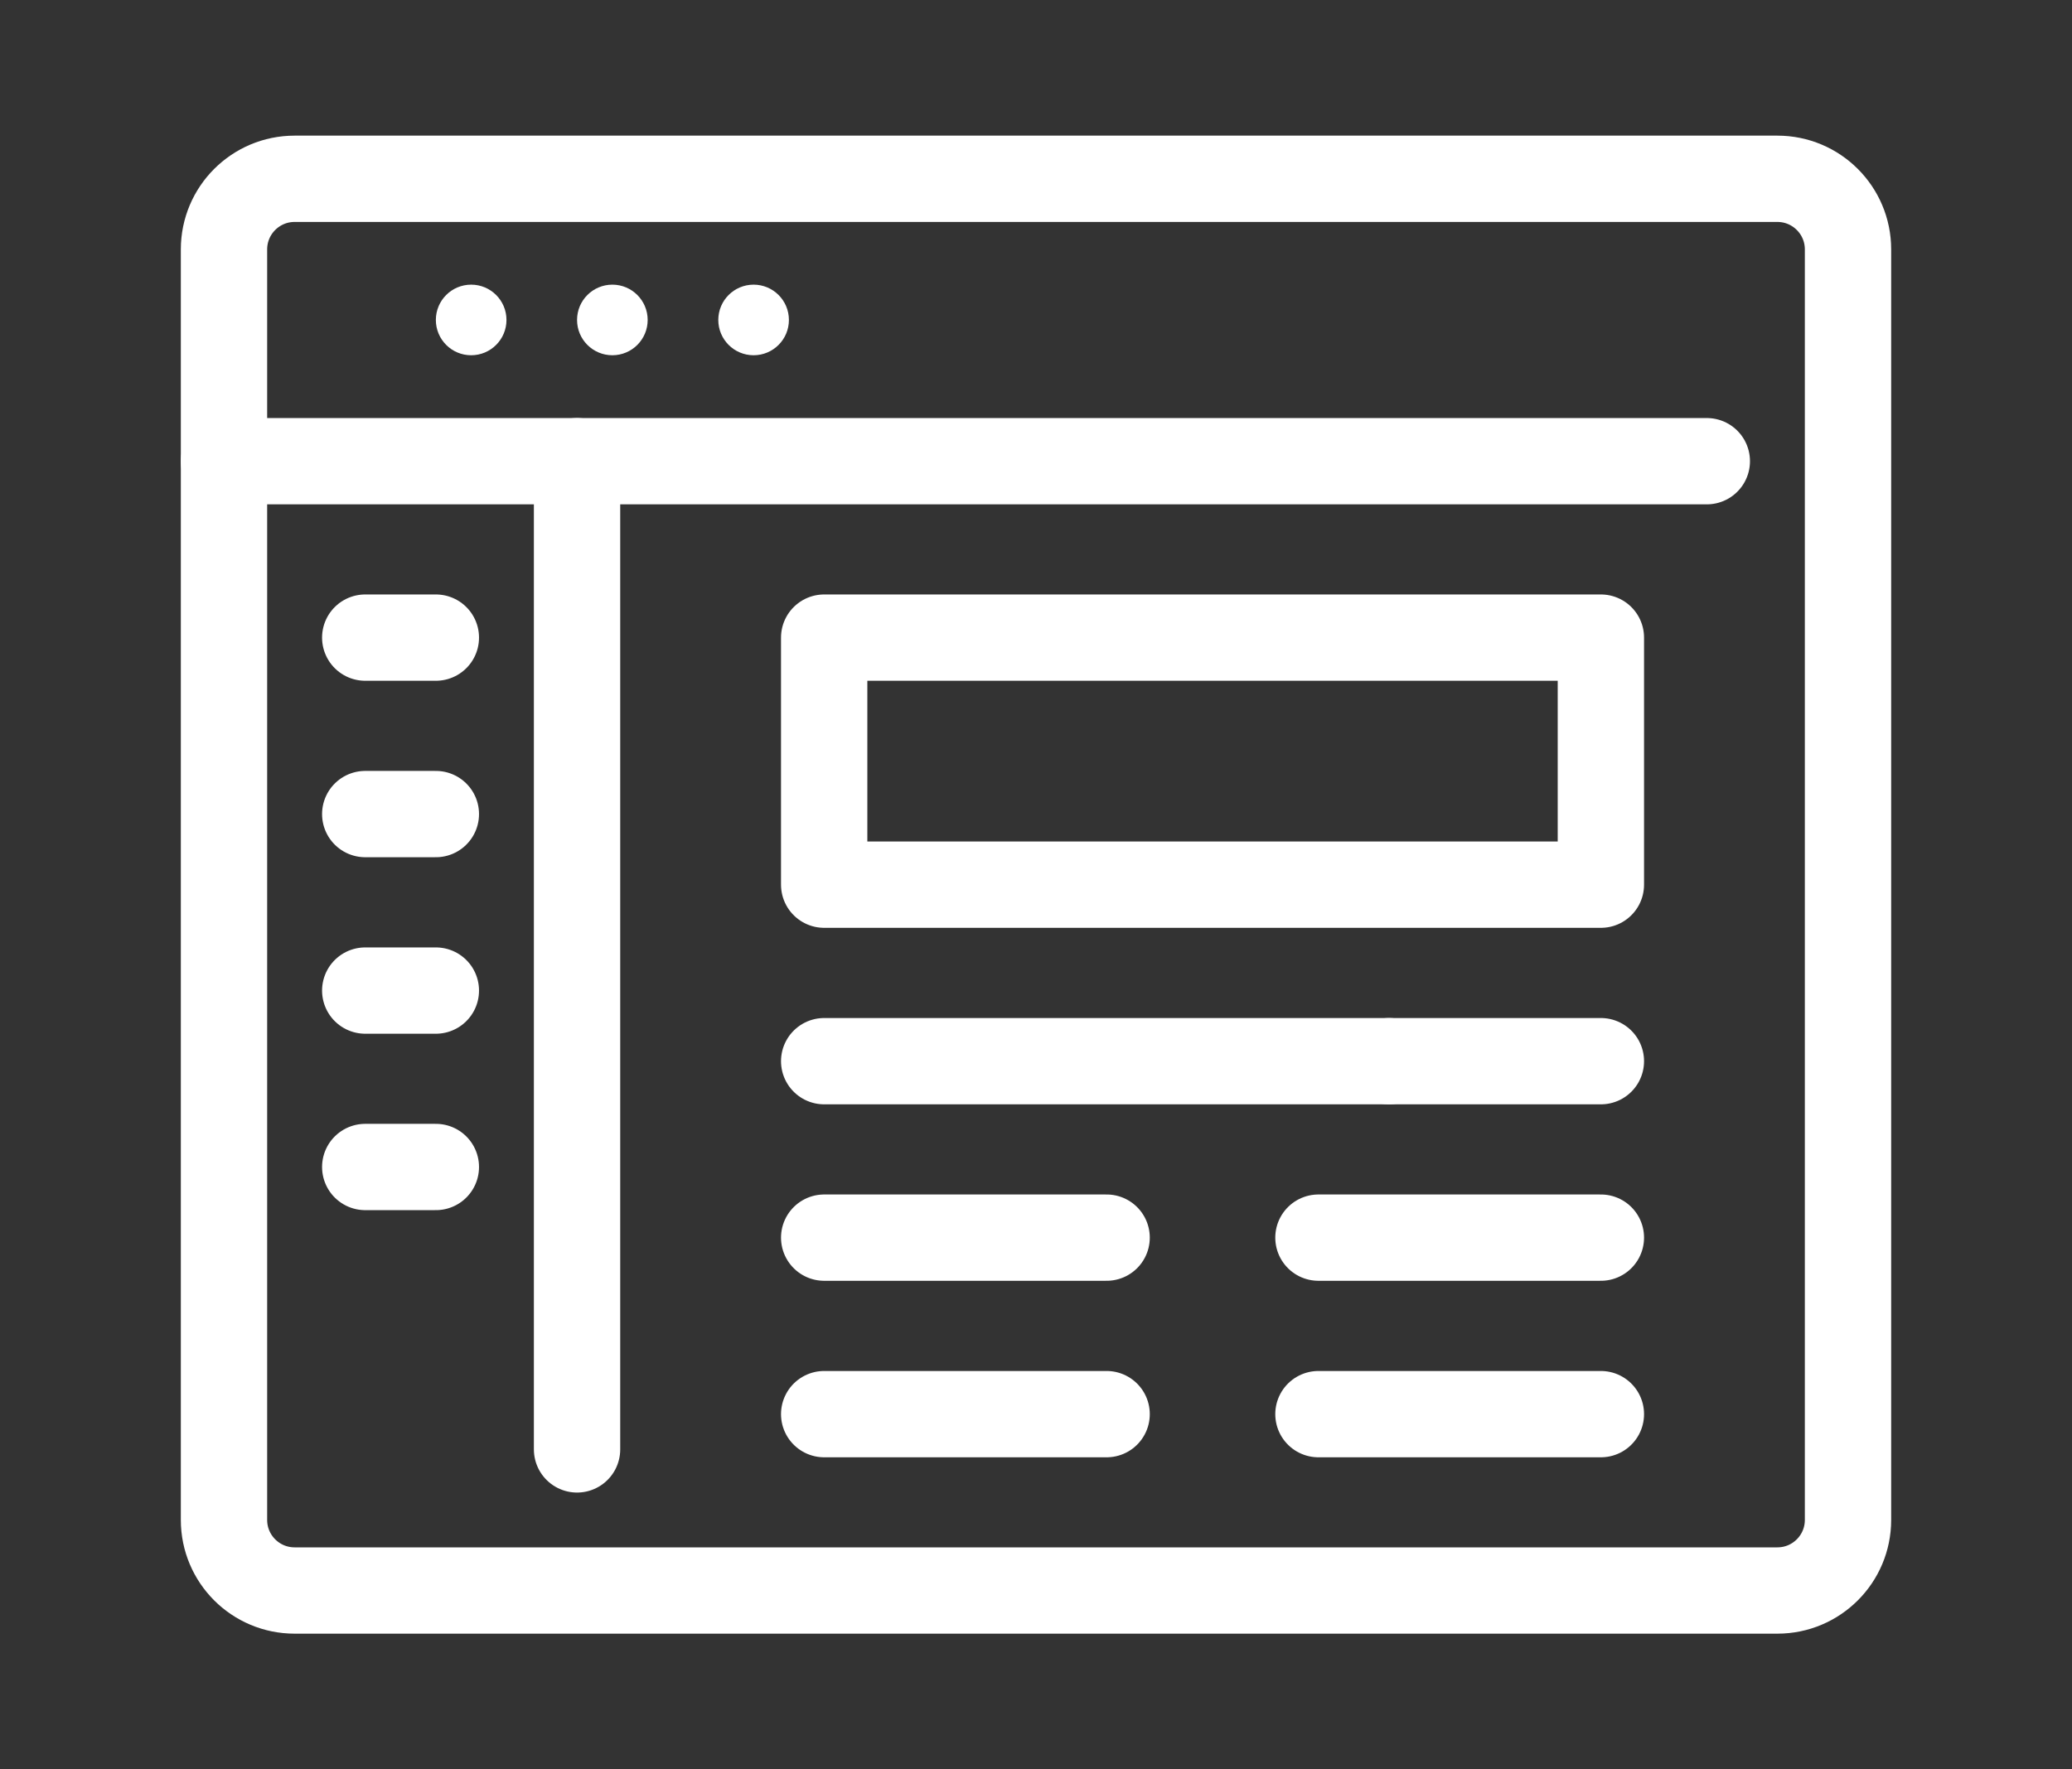
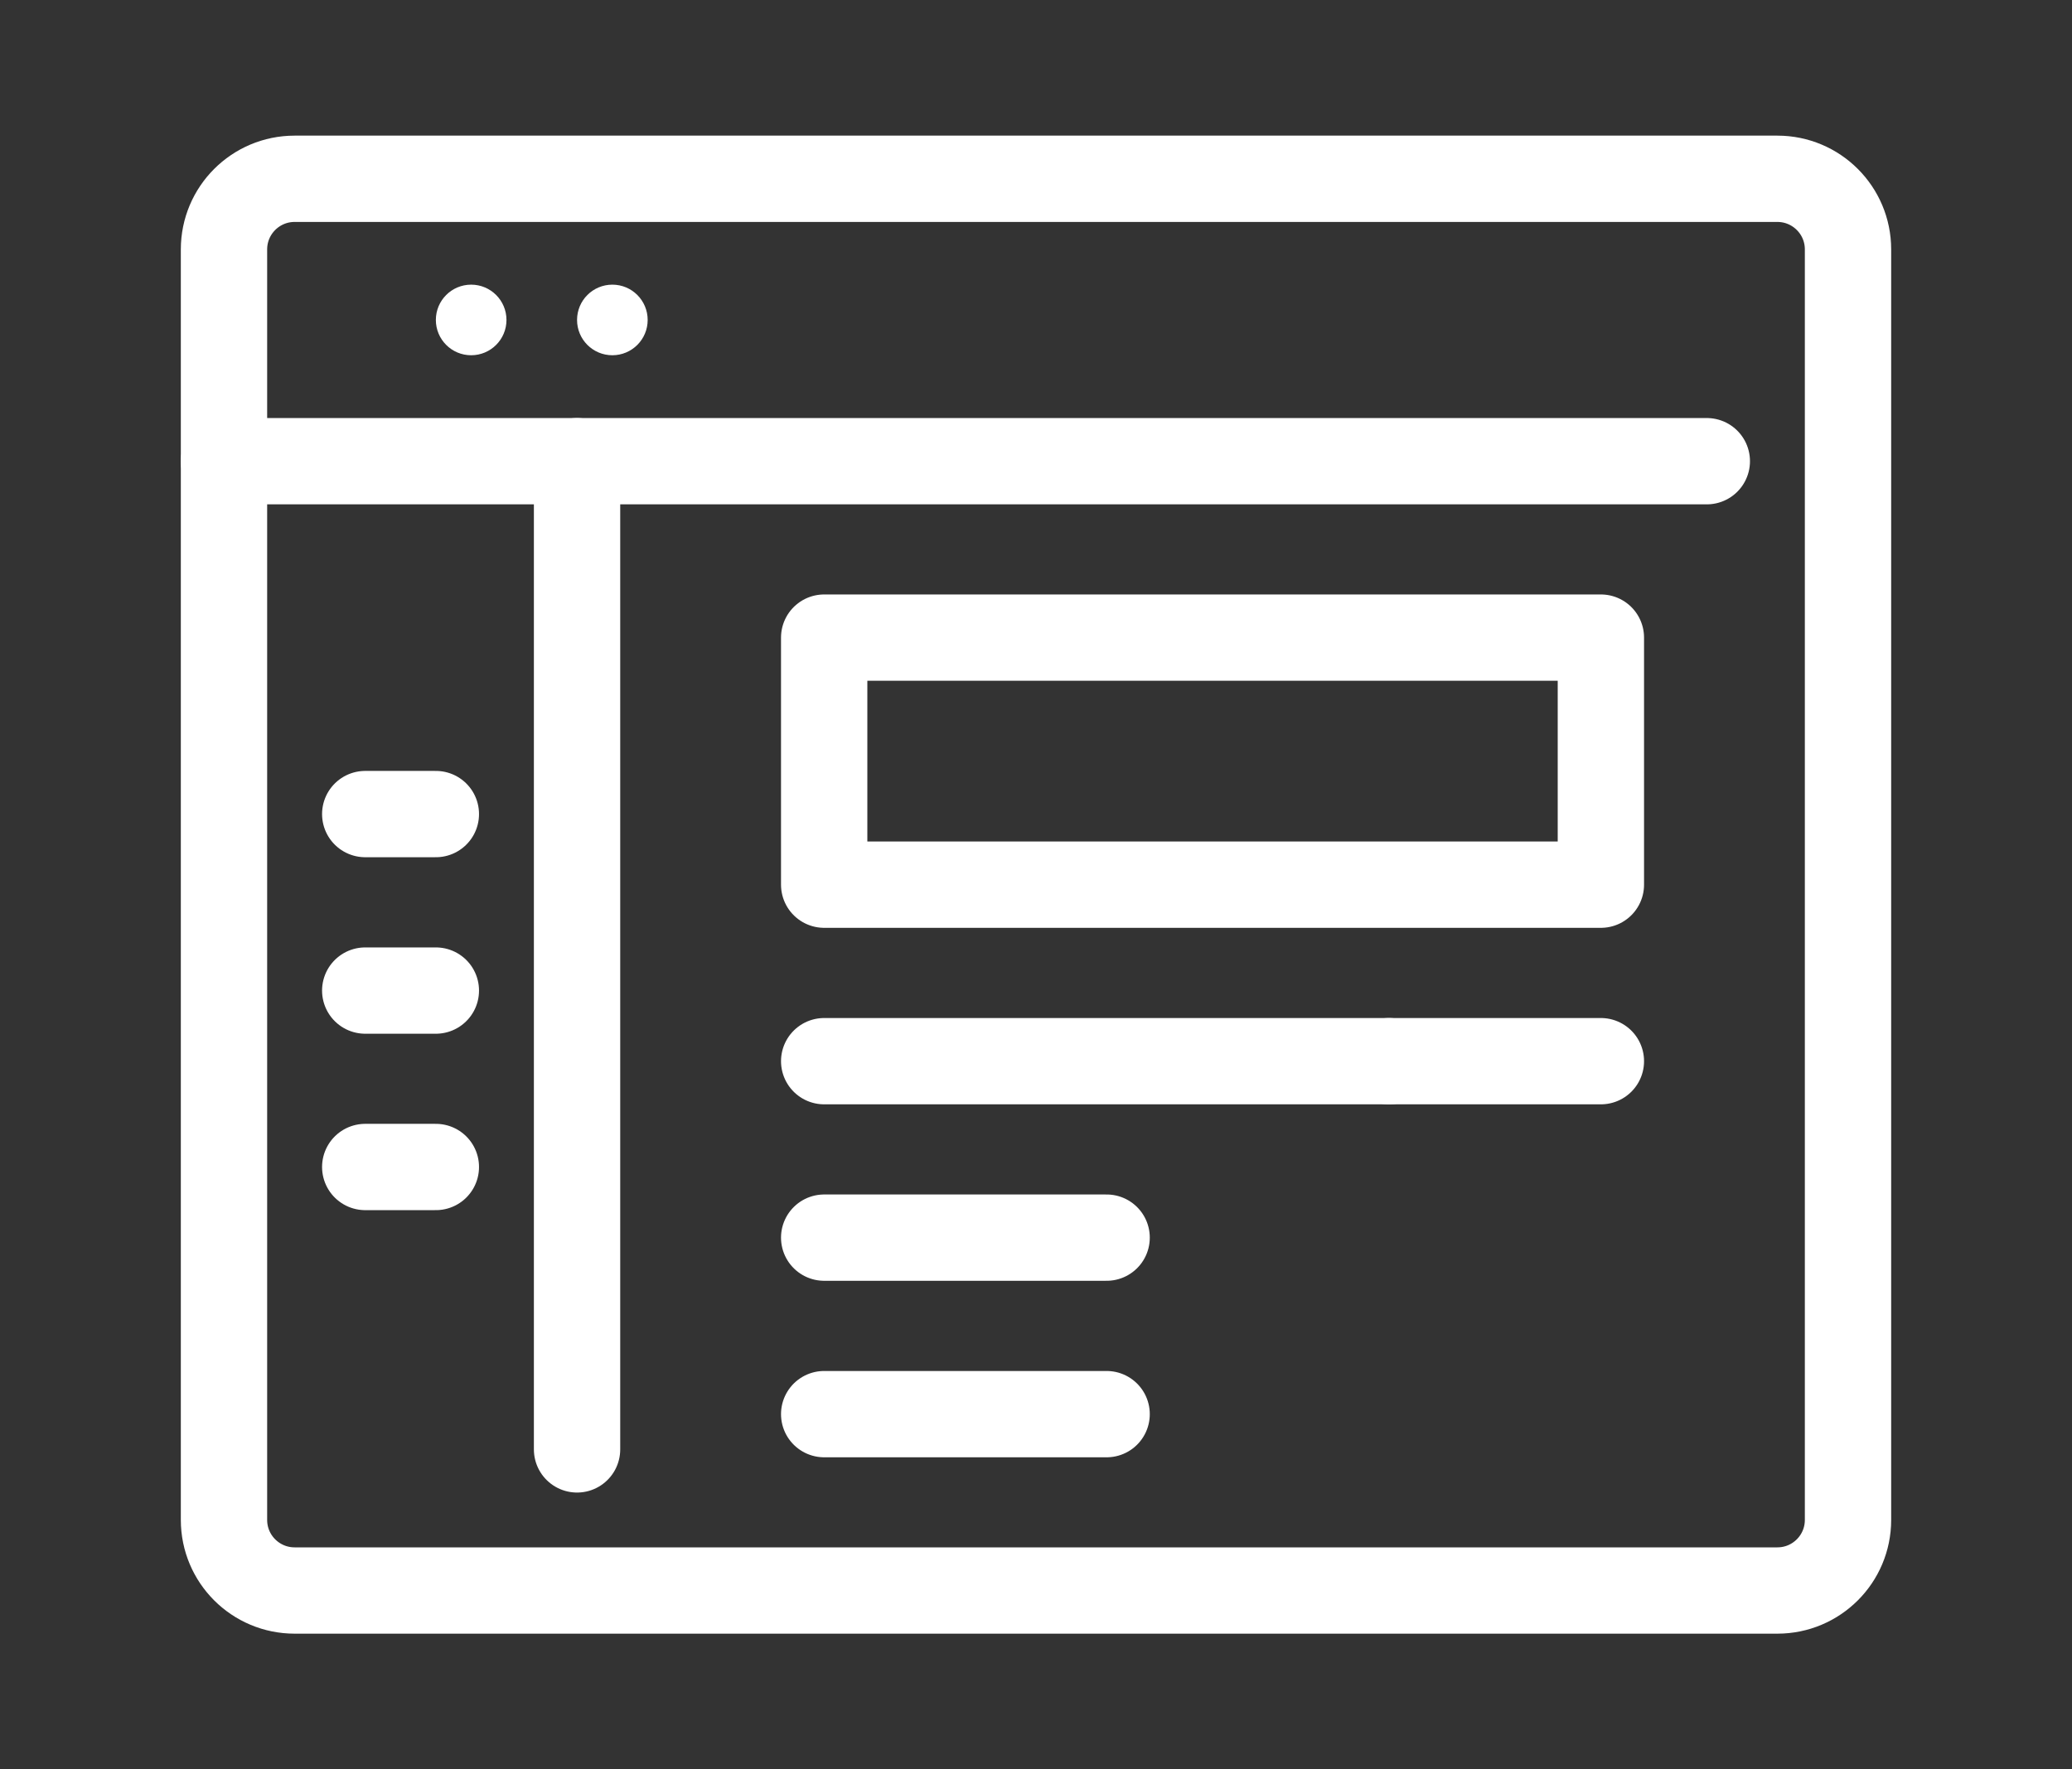
<svg xmlns="http://www.w3.org/2000/svg" version="1.1" id="Calque_1" x="0px" y="0px" width="48px" height="41px" viewBox="0 0 48 41" enable-background="new 0 0 48 41" xml:space="preserve">
  <rect x="0" y="0" width="48" height="41" fill="#333333" stroke="none" />
  <g>
    <path fill="none" stroke="#FFFFFF" stroke-width="2" stroke-linecap="round" stroke-linejoin="round" stroke-miterlimit="10" d="   M23.591,36.856H6.825c-0.903,0-1.636-0.731-1.636-1.636V5.779c0-0.903,0.732-1.636,1.636-1.636h34.35   c0.903,0,1.636,0.732,1.636,1.636v29.441c0,0.904-0.732,1.636-1.636,1.636H23.591z" />
    <line fill="none" stroke="#FFFFFF" stroke-width="2" stroke-linecap="round" stroke-linejoin="round" stroke-miterlimit="10" x1="5.189" y1="10.687" x2="39.54" y2="10.687" />
-     <circle fill="#FFFFFF" cx="17.458" cy="7.414" r="0.818" />
    <circle fill="#FFFFFF" cx="14.186" cy="7.414" r="0.818" />
    <circle fill="#FFFFFF" cx="10.915" cy="7.414" r="0.818" />
    <rect x="19.093" y="14.775" fill="none" stroke="#FFFFFF" stroke-width="2" stroke-linecap="round" stroke-linejoin="round" stroke-miterlimit="10" width="17.993" height="5.725" />
    <line fill="none" stroke="#FFFFFF" stroke-width="2" stroke-linecap="round" stroke-linejoin="round" stroke-miterlimit="10" x1="13.368" y1="10.687" x2="13.368" y2="33.586" />
-     <line fill="none" stroke="#FFFFFF" stroke-width="2" stroke-linecap="round" stroke-linejoin="round" stroke-miterlimit="10" x1="8.461" y1="14.775" x2="10.097" y2="14.775" />
    <line fill="none" stroke="#FFFFFF" stroke-width="2" stroke-linecap="round" stroke-linejoin="round" stroke-miterlimit="10" x1="8.461" y1="18.864" x2="10.097" y2="18.864" />
    <line fill="none" stroke="#FFFFFF" stroke-width="2" stroke-linecap="round" stroke-linejoin="round" stroke-miterlimit="10" x1="8.461" y1="22.954" x2="10.097" y2="22.954" />
    <line fill="none" stroke="#FFFFFF" stroke-width="2" stroke-linecap="round" stroke-linejoin="round" stroke-miterlimit="10" x1="8.461" y1="27.042" x2="10.097" y2="27.042" />
    <line fill="none" stroke="#FFFFFF" stroke-width="2" stroke-linecap="round" stroke-linejoin="round" stroke-miterlimit="10" x1="19.093" y1="24.59" x2="32.178" y2="24.59" />
    <line fill="none" stroke="#FFFFFF" stroke-width="2" stroke-linecap="round" stroke-linejoin="round" stroke-miterlimit="10" x1="19.093" y1="28.679" x2="25.636" y2="28.679" />
-     <line fill="none" stroke="#FFFFFF" stroke-width="2" stroke-linecap="round" stroke-linejoin="round" stroke-miterlimit="10" x1="30.543" y1="28.679" x2="37.086" y2="28.679" />
    <line fill="none" stroke="#FFFFFF" stroke-width="2" stroke-linecap="round" stroke-linejoin="round" stroke-miterlimit="10" x1="19.093" y1="32.769" x2="25.636" y2="32.769" />
-     <line fill="none" stroke="#FFFFFF" stroke-width="2" stroke-linecap="round" stroke-linejoin="round" stroke-miterlimit="10" x1="30.543" y1="32.769" x2="37.086" y2="32.769" />
    <line fill="none" stroke="#FFFFFF" stroke-width="2" stroke-linecap="round" stroke-linejoin="round" stroke-miterlimit="10" x1="32.178" y1="24.59" x2="37.086" y2="24.59" />
  </g>
</svg>